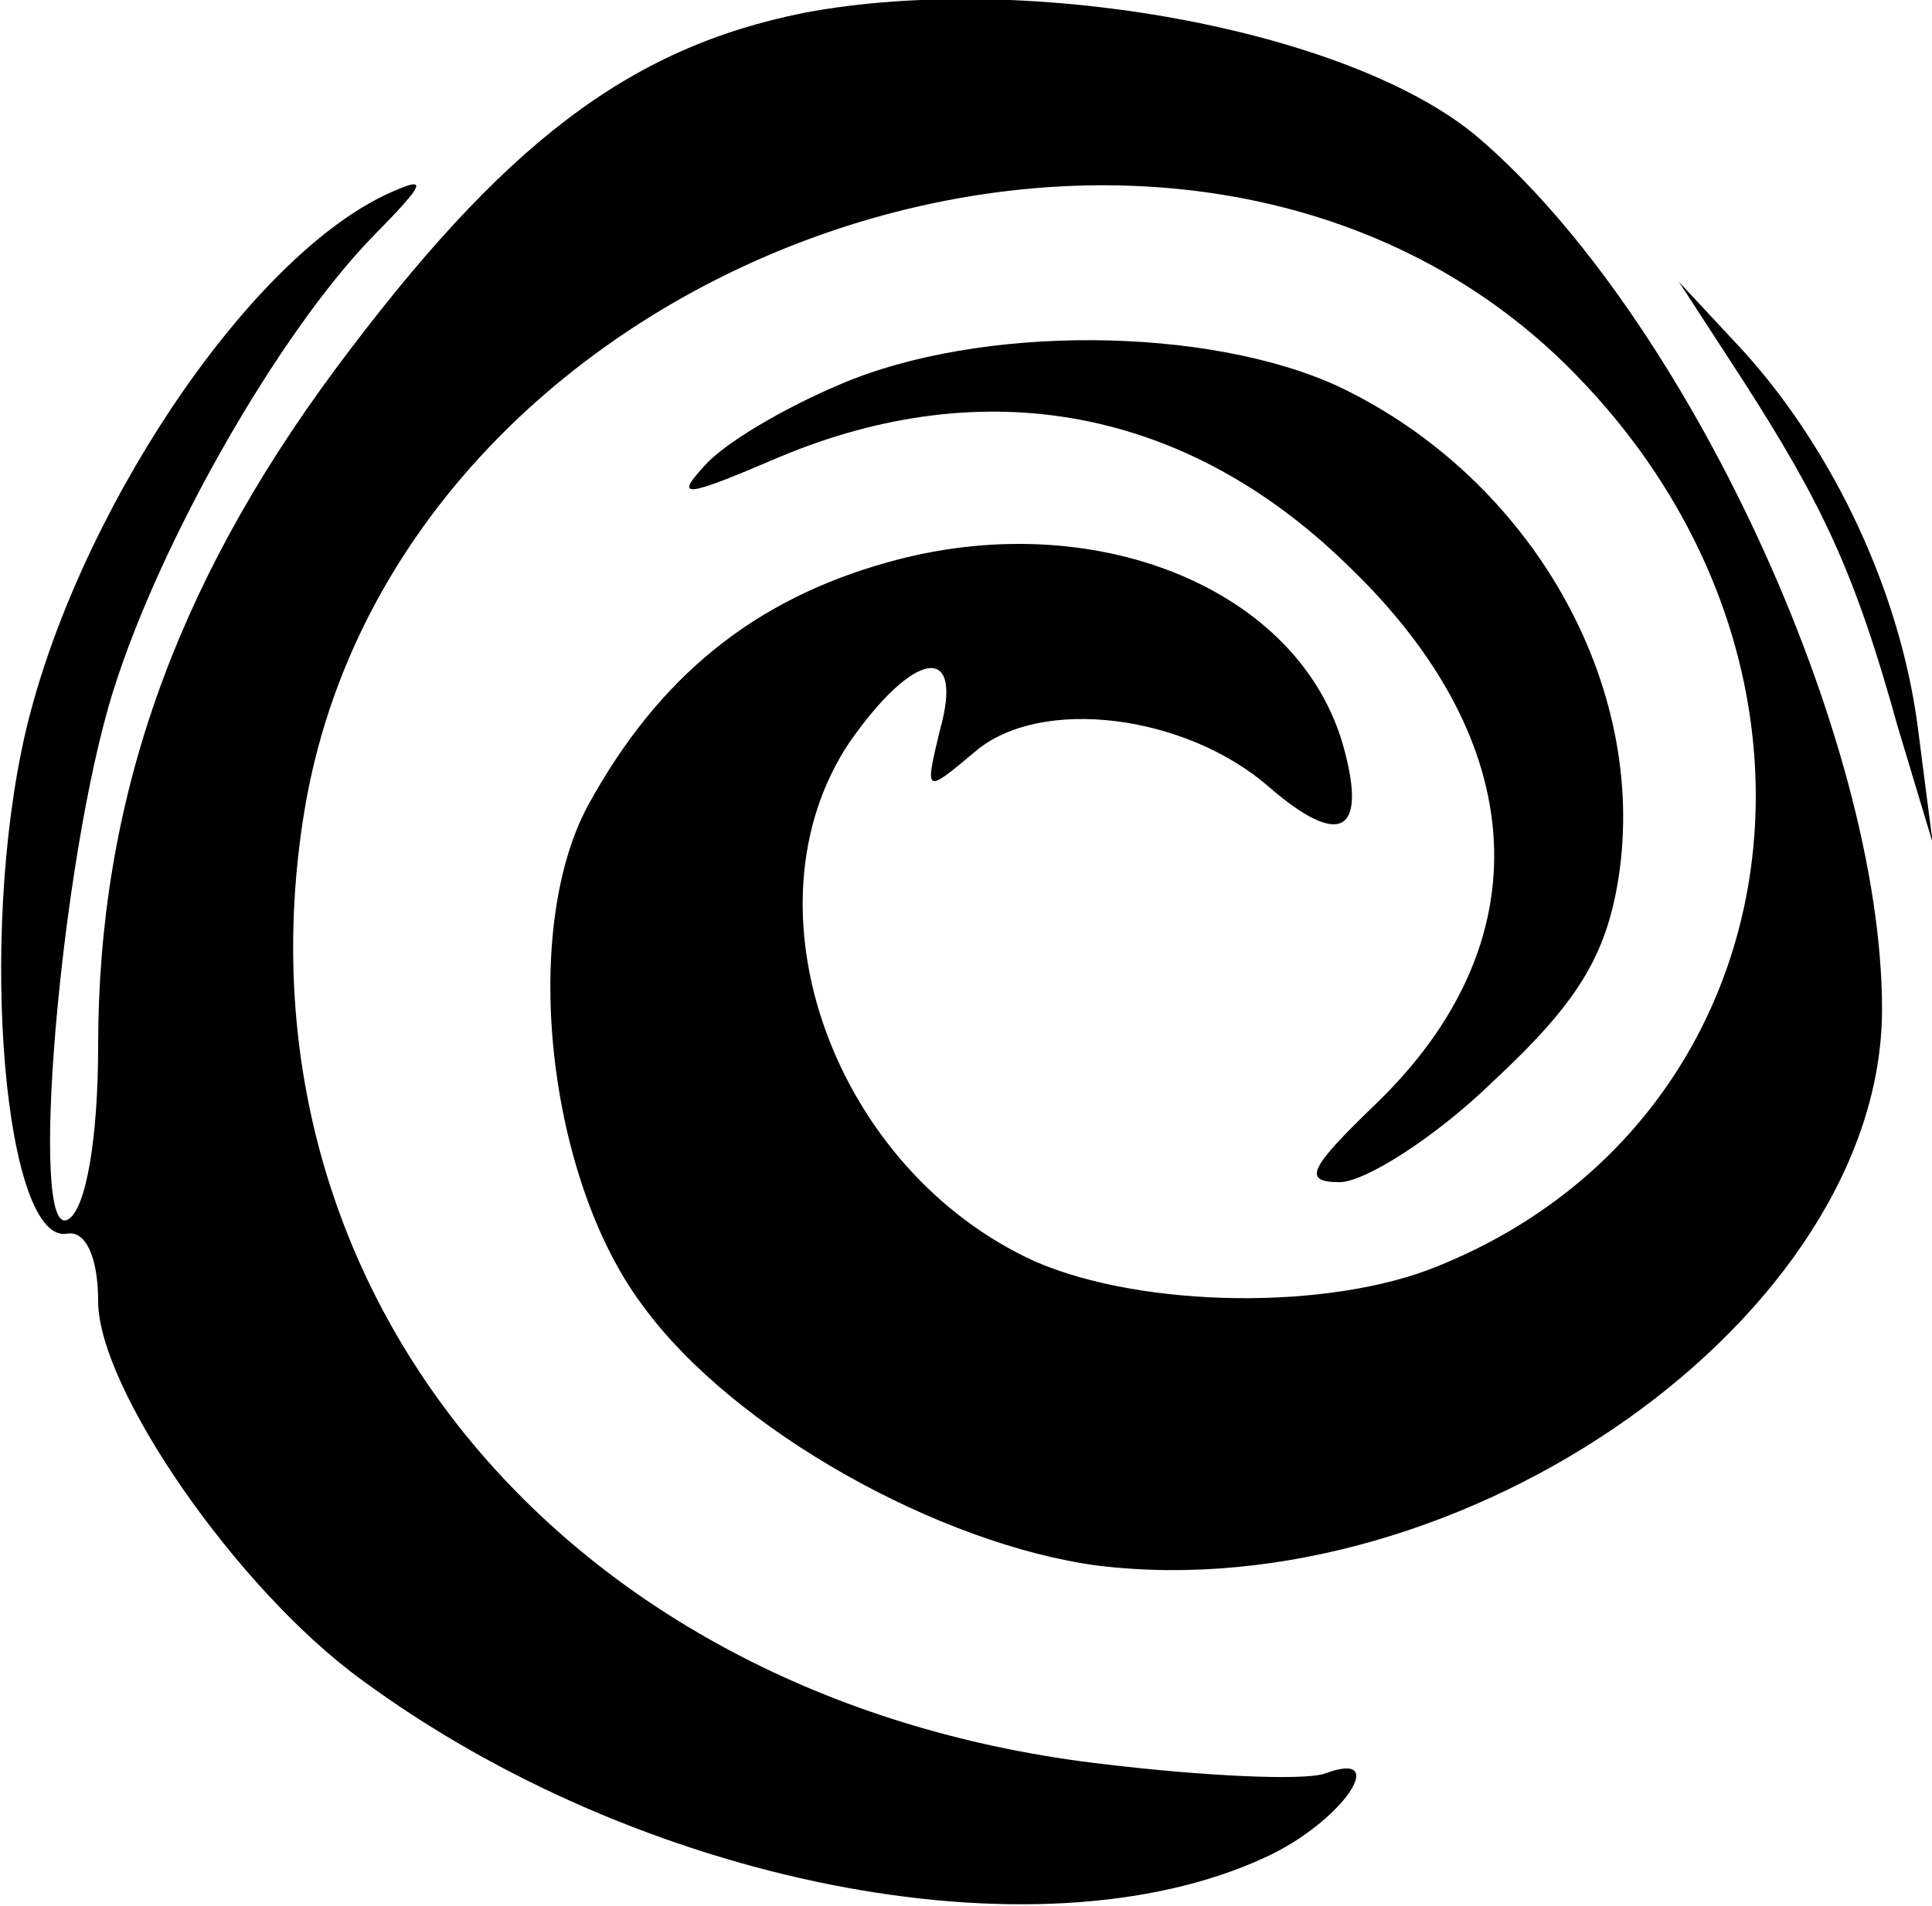
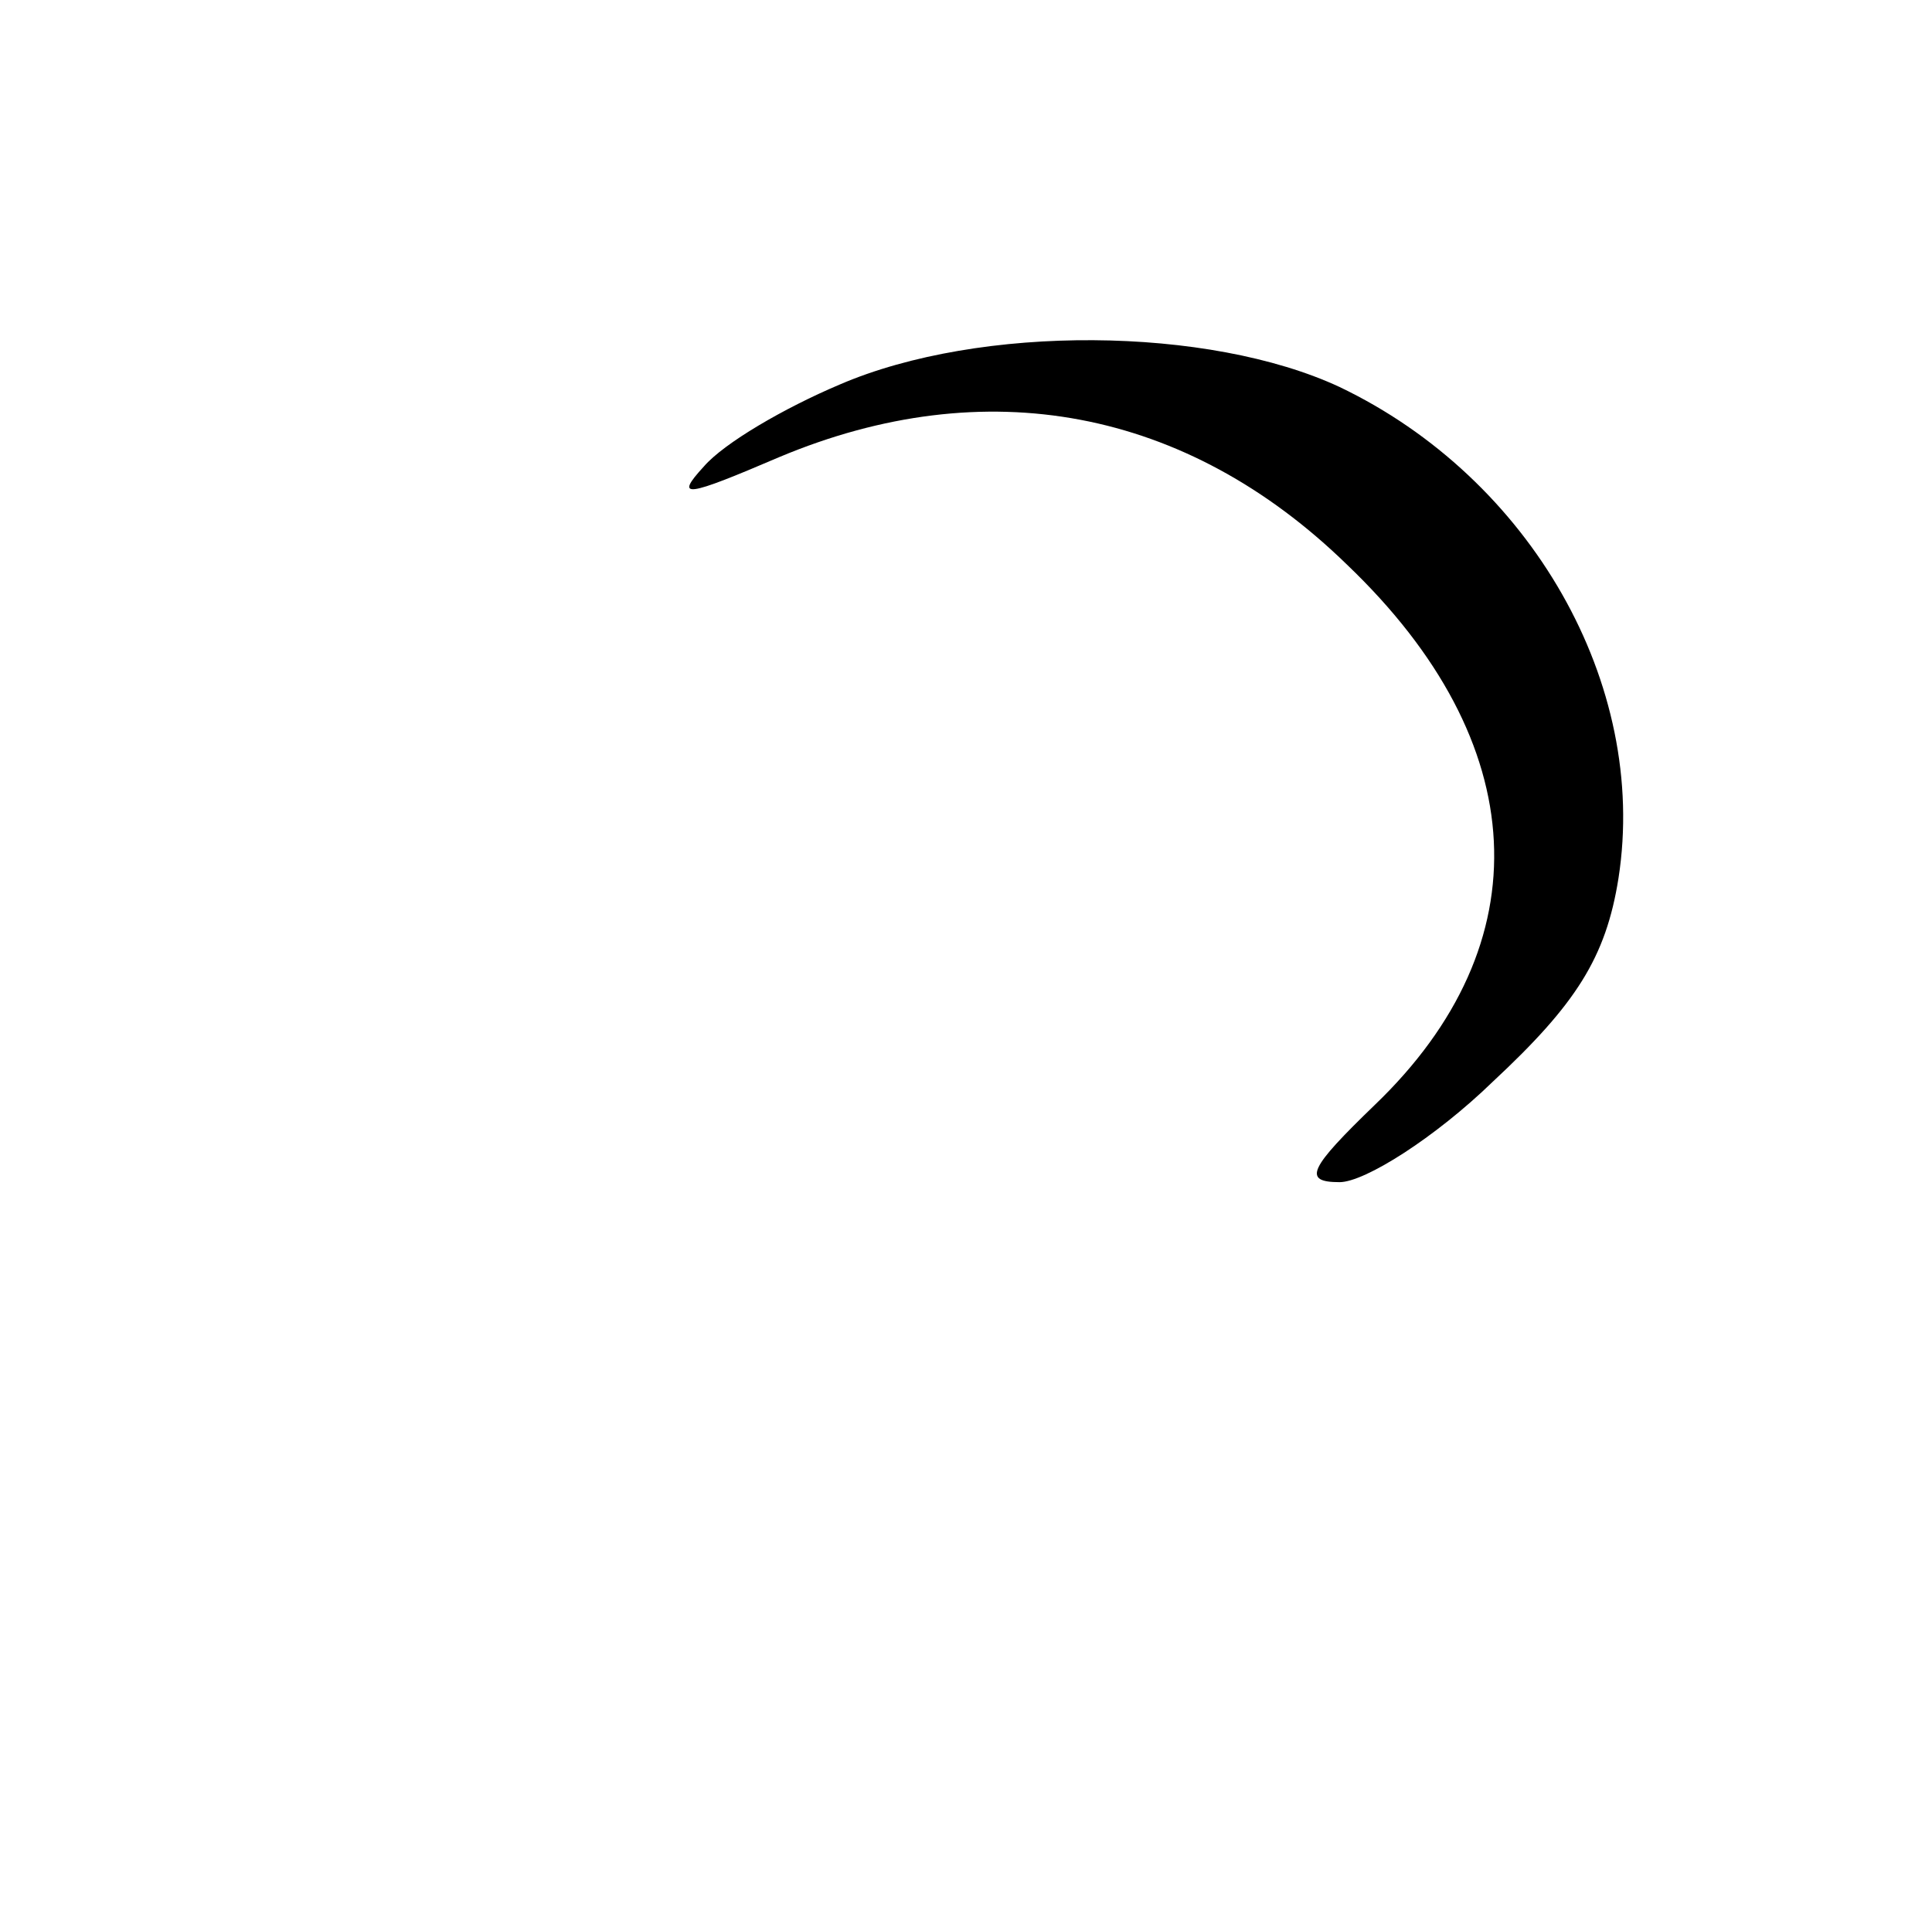
<svg xmlns="http://www.w3.org/2000/svg" viewBox="0 0 1914 1888.8" width="2500" height="2467">
  <title>Layer 1</title>
  <g transform="matrix(1.082 0 0 1.058 4358.54 -2191.89)">
    <title>Layer 1</title>
-     <path d="M-3291.8 2083.7c-161.1 32.9-276.1 122.7-430.3 335.1-147.3 203.7-216.3 405.2-216.3 633 0 87.6-11.5 153.3-27.6 162.1-36.8 21.9-6.9-337.3 41.4-495 43.7-142.4 151.9-335.1 237-424.9 50.6-52.6 52.9-59.1 11.5-39.4-128.9 63.5-283 302.3-329 503.8-43.7 194.9-18.4 481.9 39.1 468.7 16.1-2.2 27.6 21.9 27.6 63.5 0 81 126.5 269.4 241.6 354.8 253.1 190.5 616.6 265 826 166.5 71.3-32.8 117.4-102.9 55.2-78.8-20.7 6.6-110.4 2.2-200.2-8.8-490.1-56.9-805.3-440.2-734-891.4 85.1-534.4 819.1-786.3 1171.2-403 257.7 278.2 191 694.3-133.5 827.9-99 41.6-269.2 39.4-368.2-4.4-184.1-85.4-271.5-330.7-170.3-486.2 59.8-87.6 105.8-94.2 82.8-11-13.8 59.1-13.8 59.1 32.2 19.7 59.8-52.6 193.3-35 269.2 32.9 64.4 56.9 89.7 43.8 69-35-39.1-151.1-230.1-230-418.8-175.2-122 35-209.4 107.3-273.8 227.8-62.1 118.3-36.8 350.4 50.6 468.7 82.8 116.1 271.5 223.4 416.5 243.1 335.9 41.6 717.9-234.4 717.9-521.3 0-254.1-179.5-650.5-370.5-817-117-100.8-411.5-155.6-616.3-116.2zM-2431.2 2429.8c71.3 113.9 101.2 177.4 140.4 322l32.2 109.5-13.8-109.5c-16.1-124.8-75.9-256.3-158.8-350.4l-59.8-65.7 59.8 94.1z" />
    <path d="M-3259.6 2432c-50.6 21.9-105.8 54.8-124.2 76.7-27.6 30.7-16.1 28.5 69-8.8 188.7-81 372.7-46 520 100.8 170.3 166.5 179.5 354.8 25.3 506-59.8 59.1-66.7 72.3-32.2 72.3 23 0 87.4-41.6 140.4-94.2 75.9-72.3 103.5-116.1 115-190.6 27.6-181.8-80.5-374.5-255.4-460-119.6-57-329-59.1-457.9-2.2z" />
  </g>
</svg>